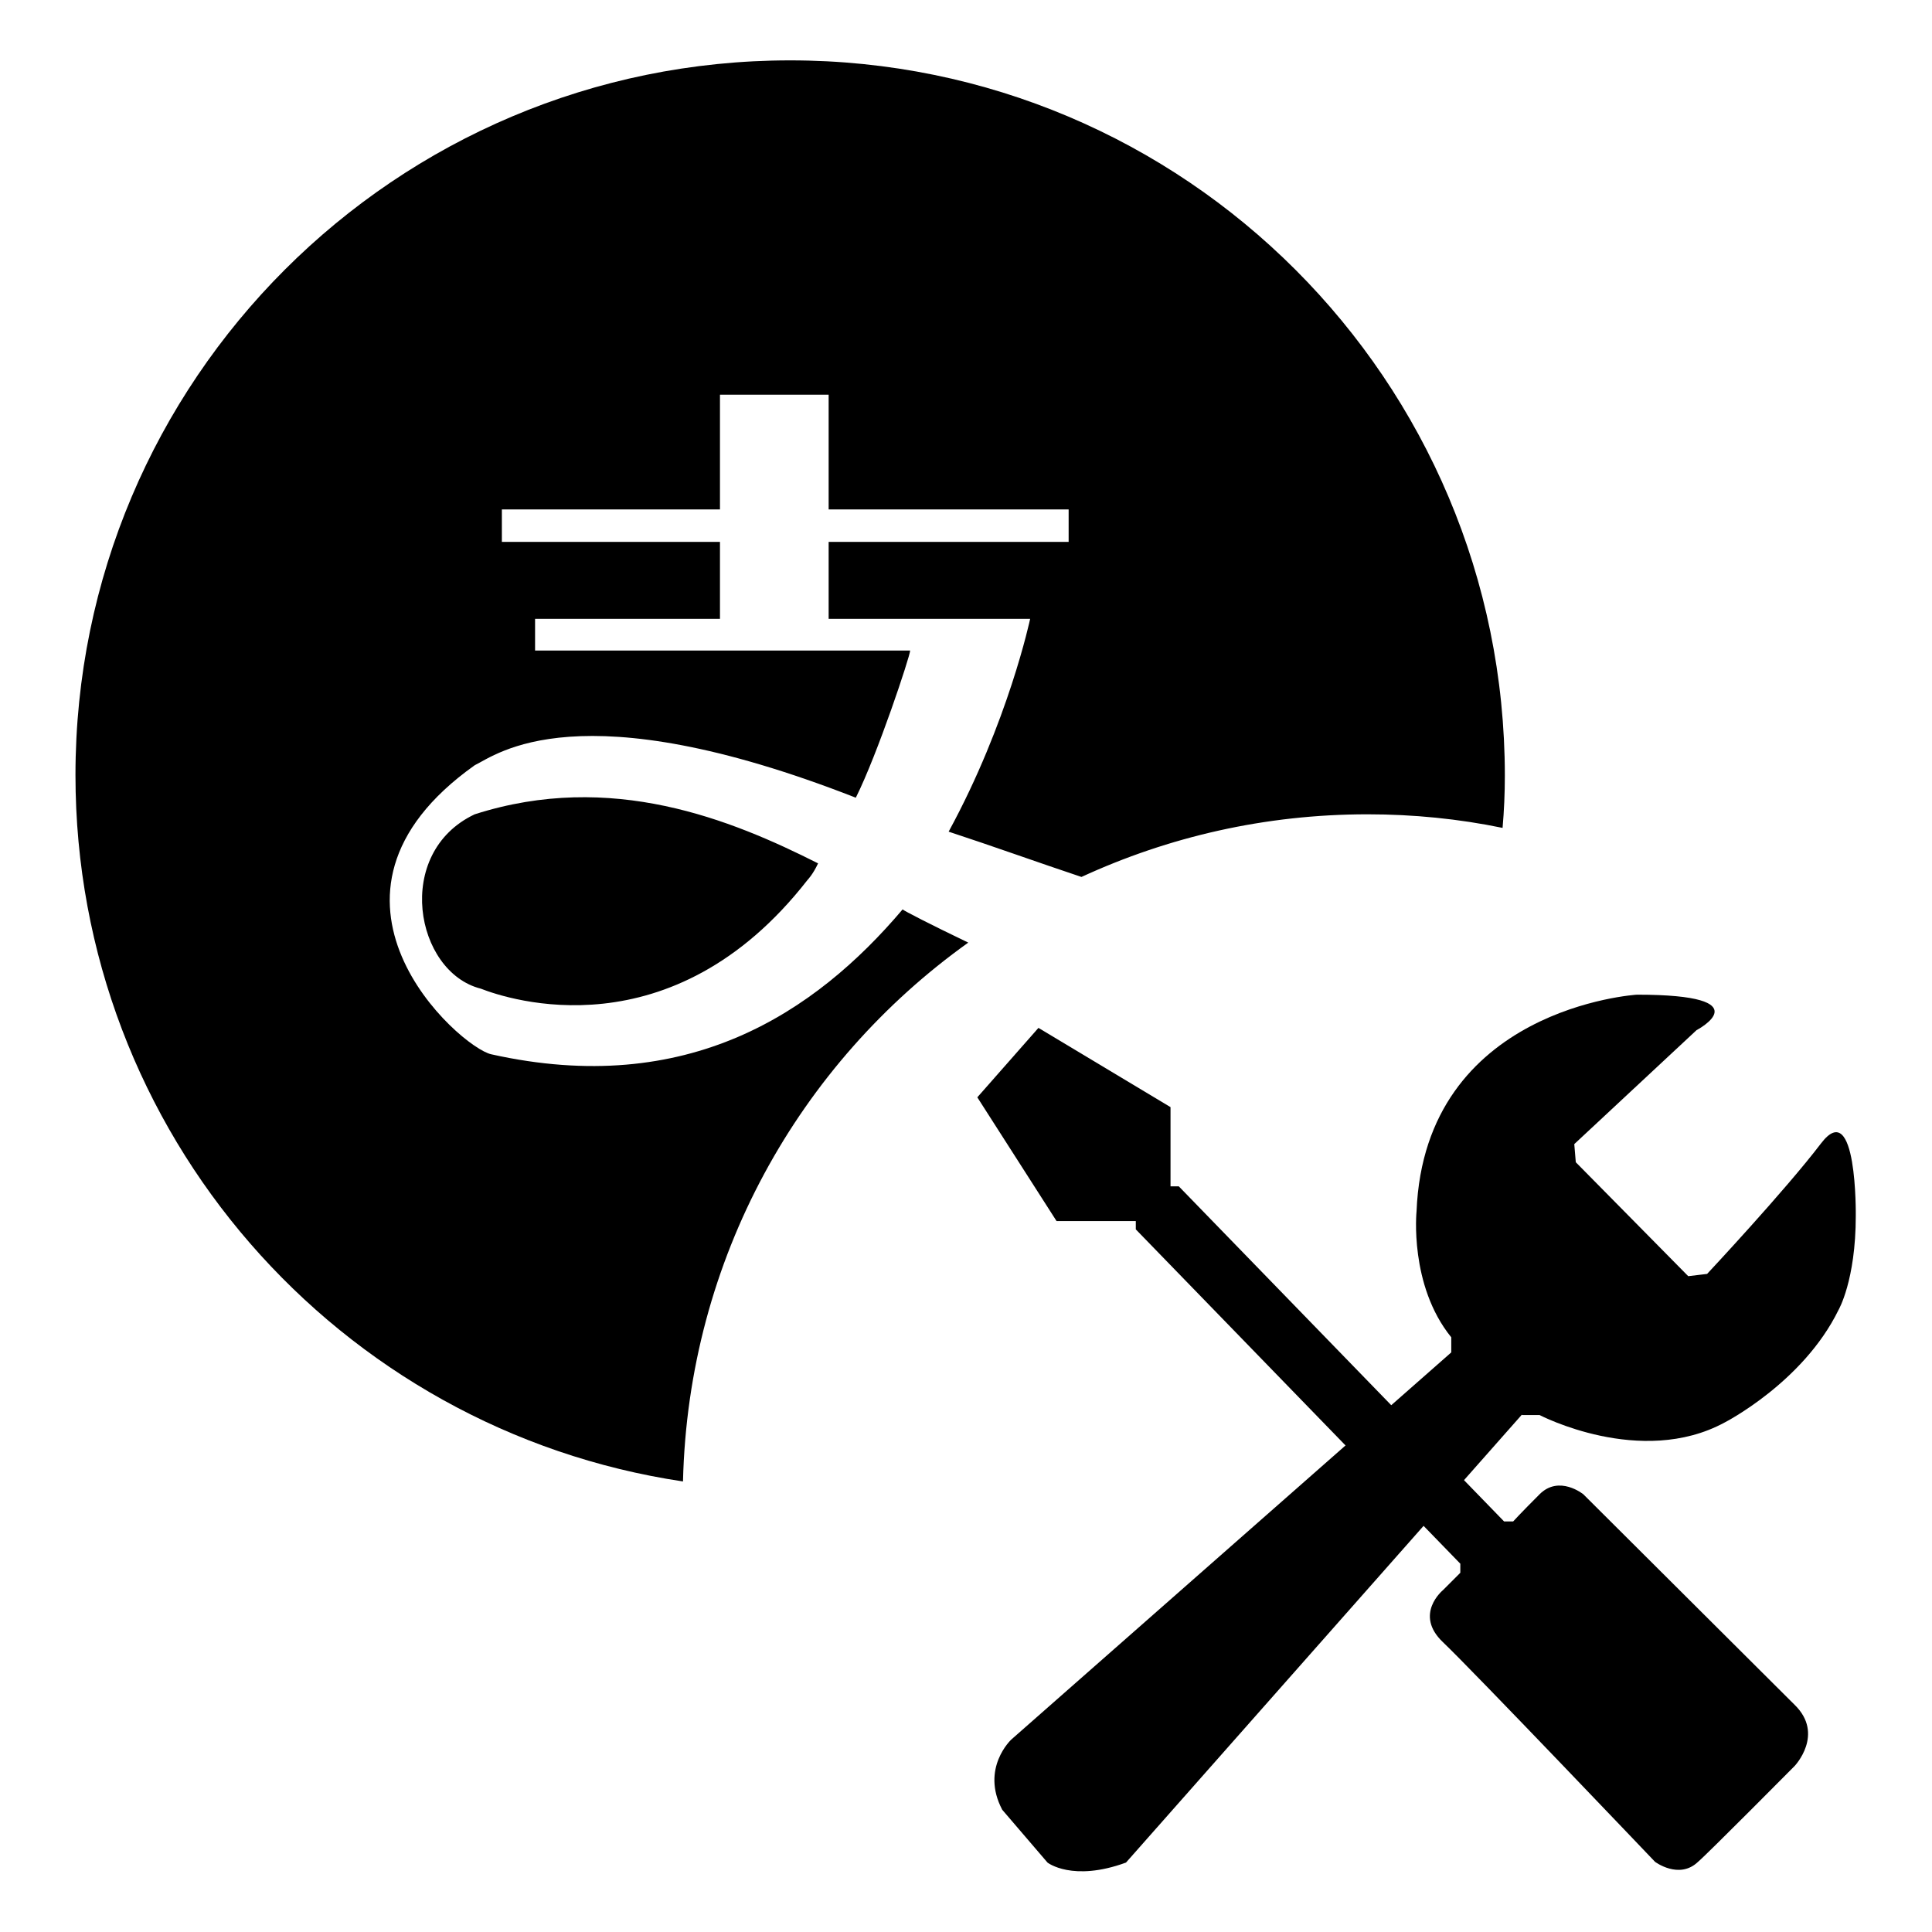
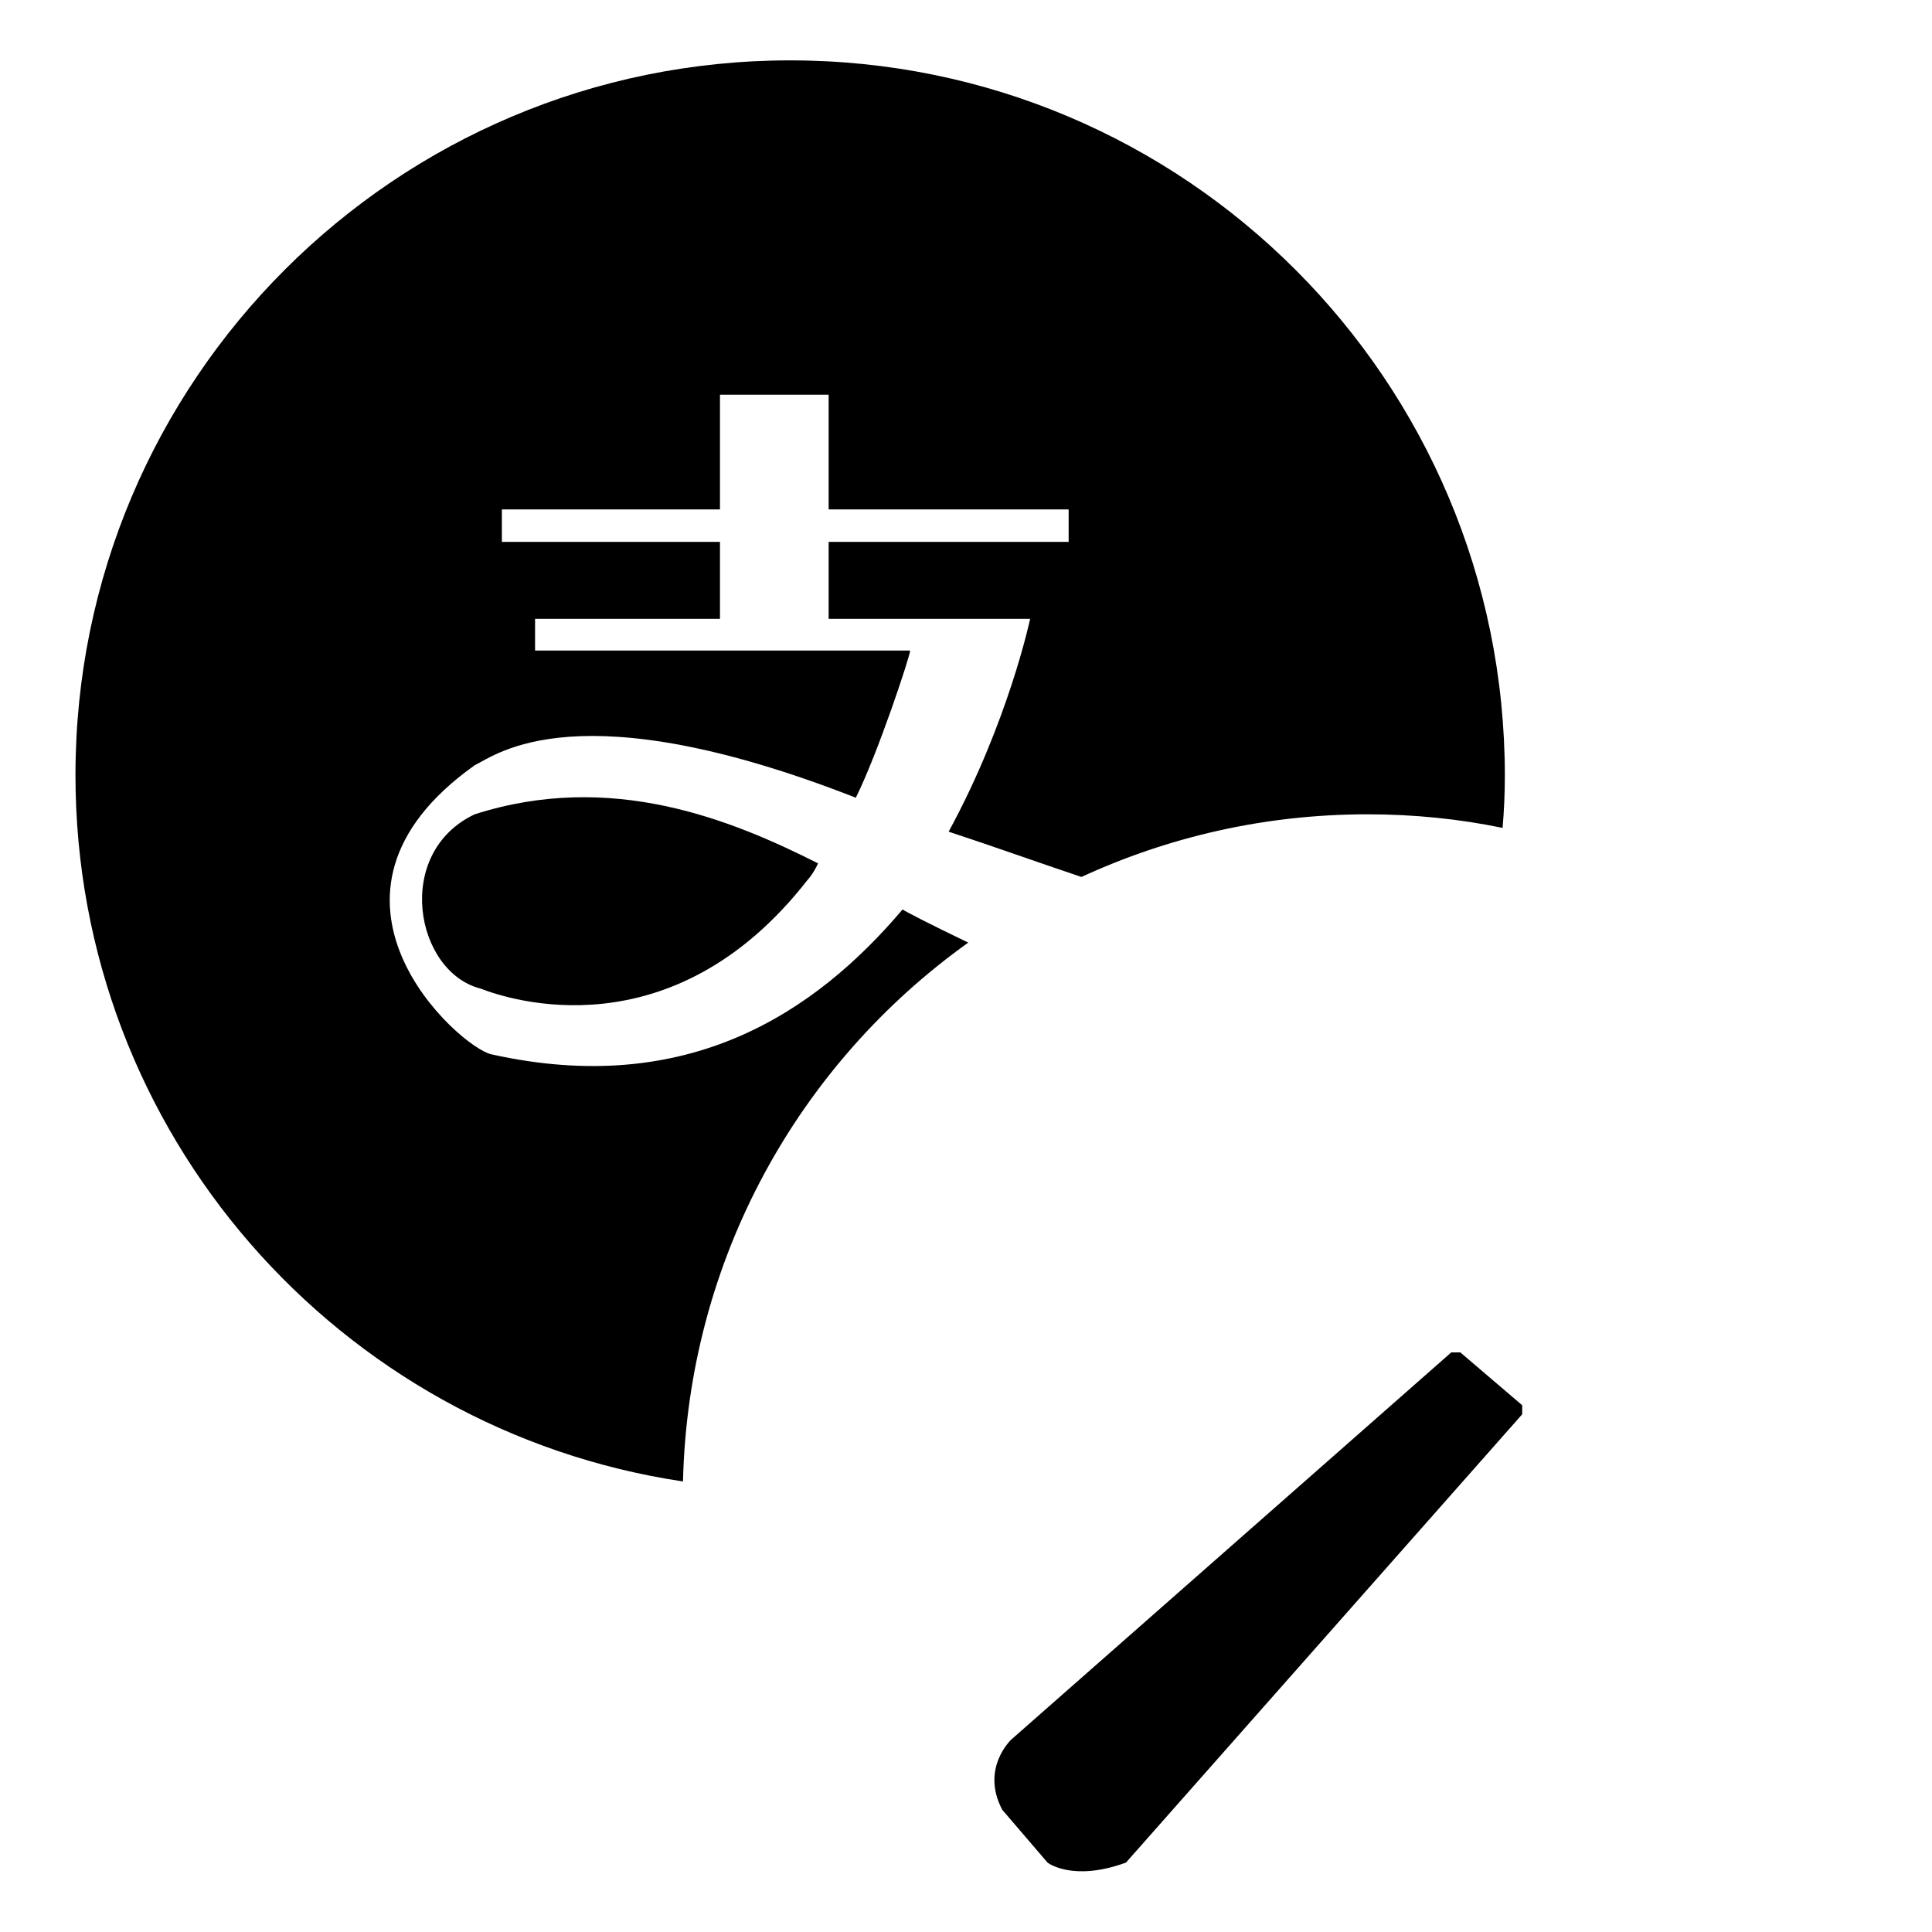
<svg xmlns="http://www.w3.org/2000/svg" version="1.1" x="0px" y="0px" viewBox="0 0 256 256" enable-background="new 0 0 256 256" xml:space="preserve">
  <g>
    <g>
      <path fill="#000000" d="M62.9,107.9C52.1,113,55,128.8,63.7,131c3.6,1.4,25.3,8.7,43.3-14.4c0,0,0.7-0.7,1.4-2.2C96.9,108.6,81,102.1,62.9,107.9z M104.7,8C52.4,8,10,50.4,10,102.7c0,47.5,34.9,86.8,80.5,93.6c0.7-29.5,15.4-55.4,37.8-71.4c-5-2.4-8.5-4.2-8.7-4.4c-11.6,13.7-28.5,25-54.5,19.2c-4.2-0.9-26.7-20.9-2.2-38.3c2.9-1.4,13.7-10.1,50.5,4.3c2.9-5.8,7.2-18.8,7.2-19.5H70.9V82h24.5V71.8H66.5v-4.3h28.9V52.3h14.4v15.2h31.8v4.3h-31.8V82h26.7c0,0-2.9,13.7-10.8,28.2c5.8,1.9,11.9,4.1,17.6,6c11.5-5.3,24.3-8.3,37.9-8.3c6.1,0,12.1,0.6,17.9,1.8c0.2-2.3,0.3-4.6,0.3-6.9C199.4,50.4,157,8,104.7,8z" />
      <path fill="#000000" d="M138.8,246.8c0,0,3.3,2.6,10.4,0l52.5-59.4v-1.2l-8.2-7h-1.2l-58.3,51.3c0,0-4.1,3.8-1.2,9.3L138.8,246.8L138.8,246.8z" />
      <path fill="#000000" d="M138.7,237c0,1.2,0.5,2.4,1.3,3.2c0.8,0.8,2,1.3,3.2,1.3s2.4-0.5,3.2-1.3s1.3-2,1.3-3.2" />
-       <path fill="#000000" d="M237.8,234c0,0,4-4.2,0-8.1l-28-27.9c0,0-3.2-2.6-5.8,0c-2.6,2.6-3.5,3.6-3.5,3.6h-1.2l-43.1-44.4h-1.1v-10.5l-17.5-10.5l-8.1,9.2l10.5,16.4l10.5,0l0,1.1l43,44.3v1.2l-2.3,2.3c0,0-3.9,3.2,0,6.9c3.9,3.7,28.1,29.1,28.1,29.1s3.2,2.4,5.7,0C226.3,245.6,237.8,234,237.8,234L237.8,234z" />
-       <path fill="#000000" d="M201.7,187.5h2.3c0,0,13.4,7,24.5,1c0,0,10.4-5.3,15.1-14.9c0,0,2.3-3.9,2.3-12.5c0,0,0.2-15.9-4.6-9.6c-4.8,6.3-15.1,17.3-15.1,17.3l-2.5,0.3l-14.9-15.1l-0.2-2.4l16.2-15.1c0,0,9-4.7-7.9-4.7c0,0-28.1,1.7-29.2,28.7c0,0-1,9.8,4.6,16.7l0,2.4L201.7,187.5L201.7,187.5z" />
    </g>
  </g>
</svg>